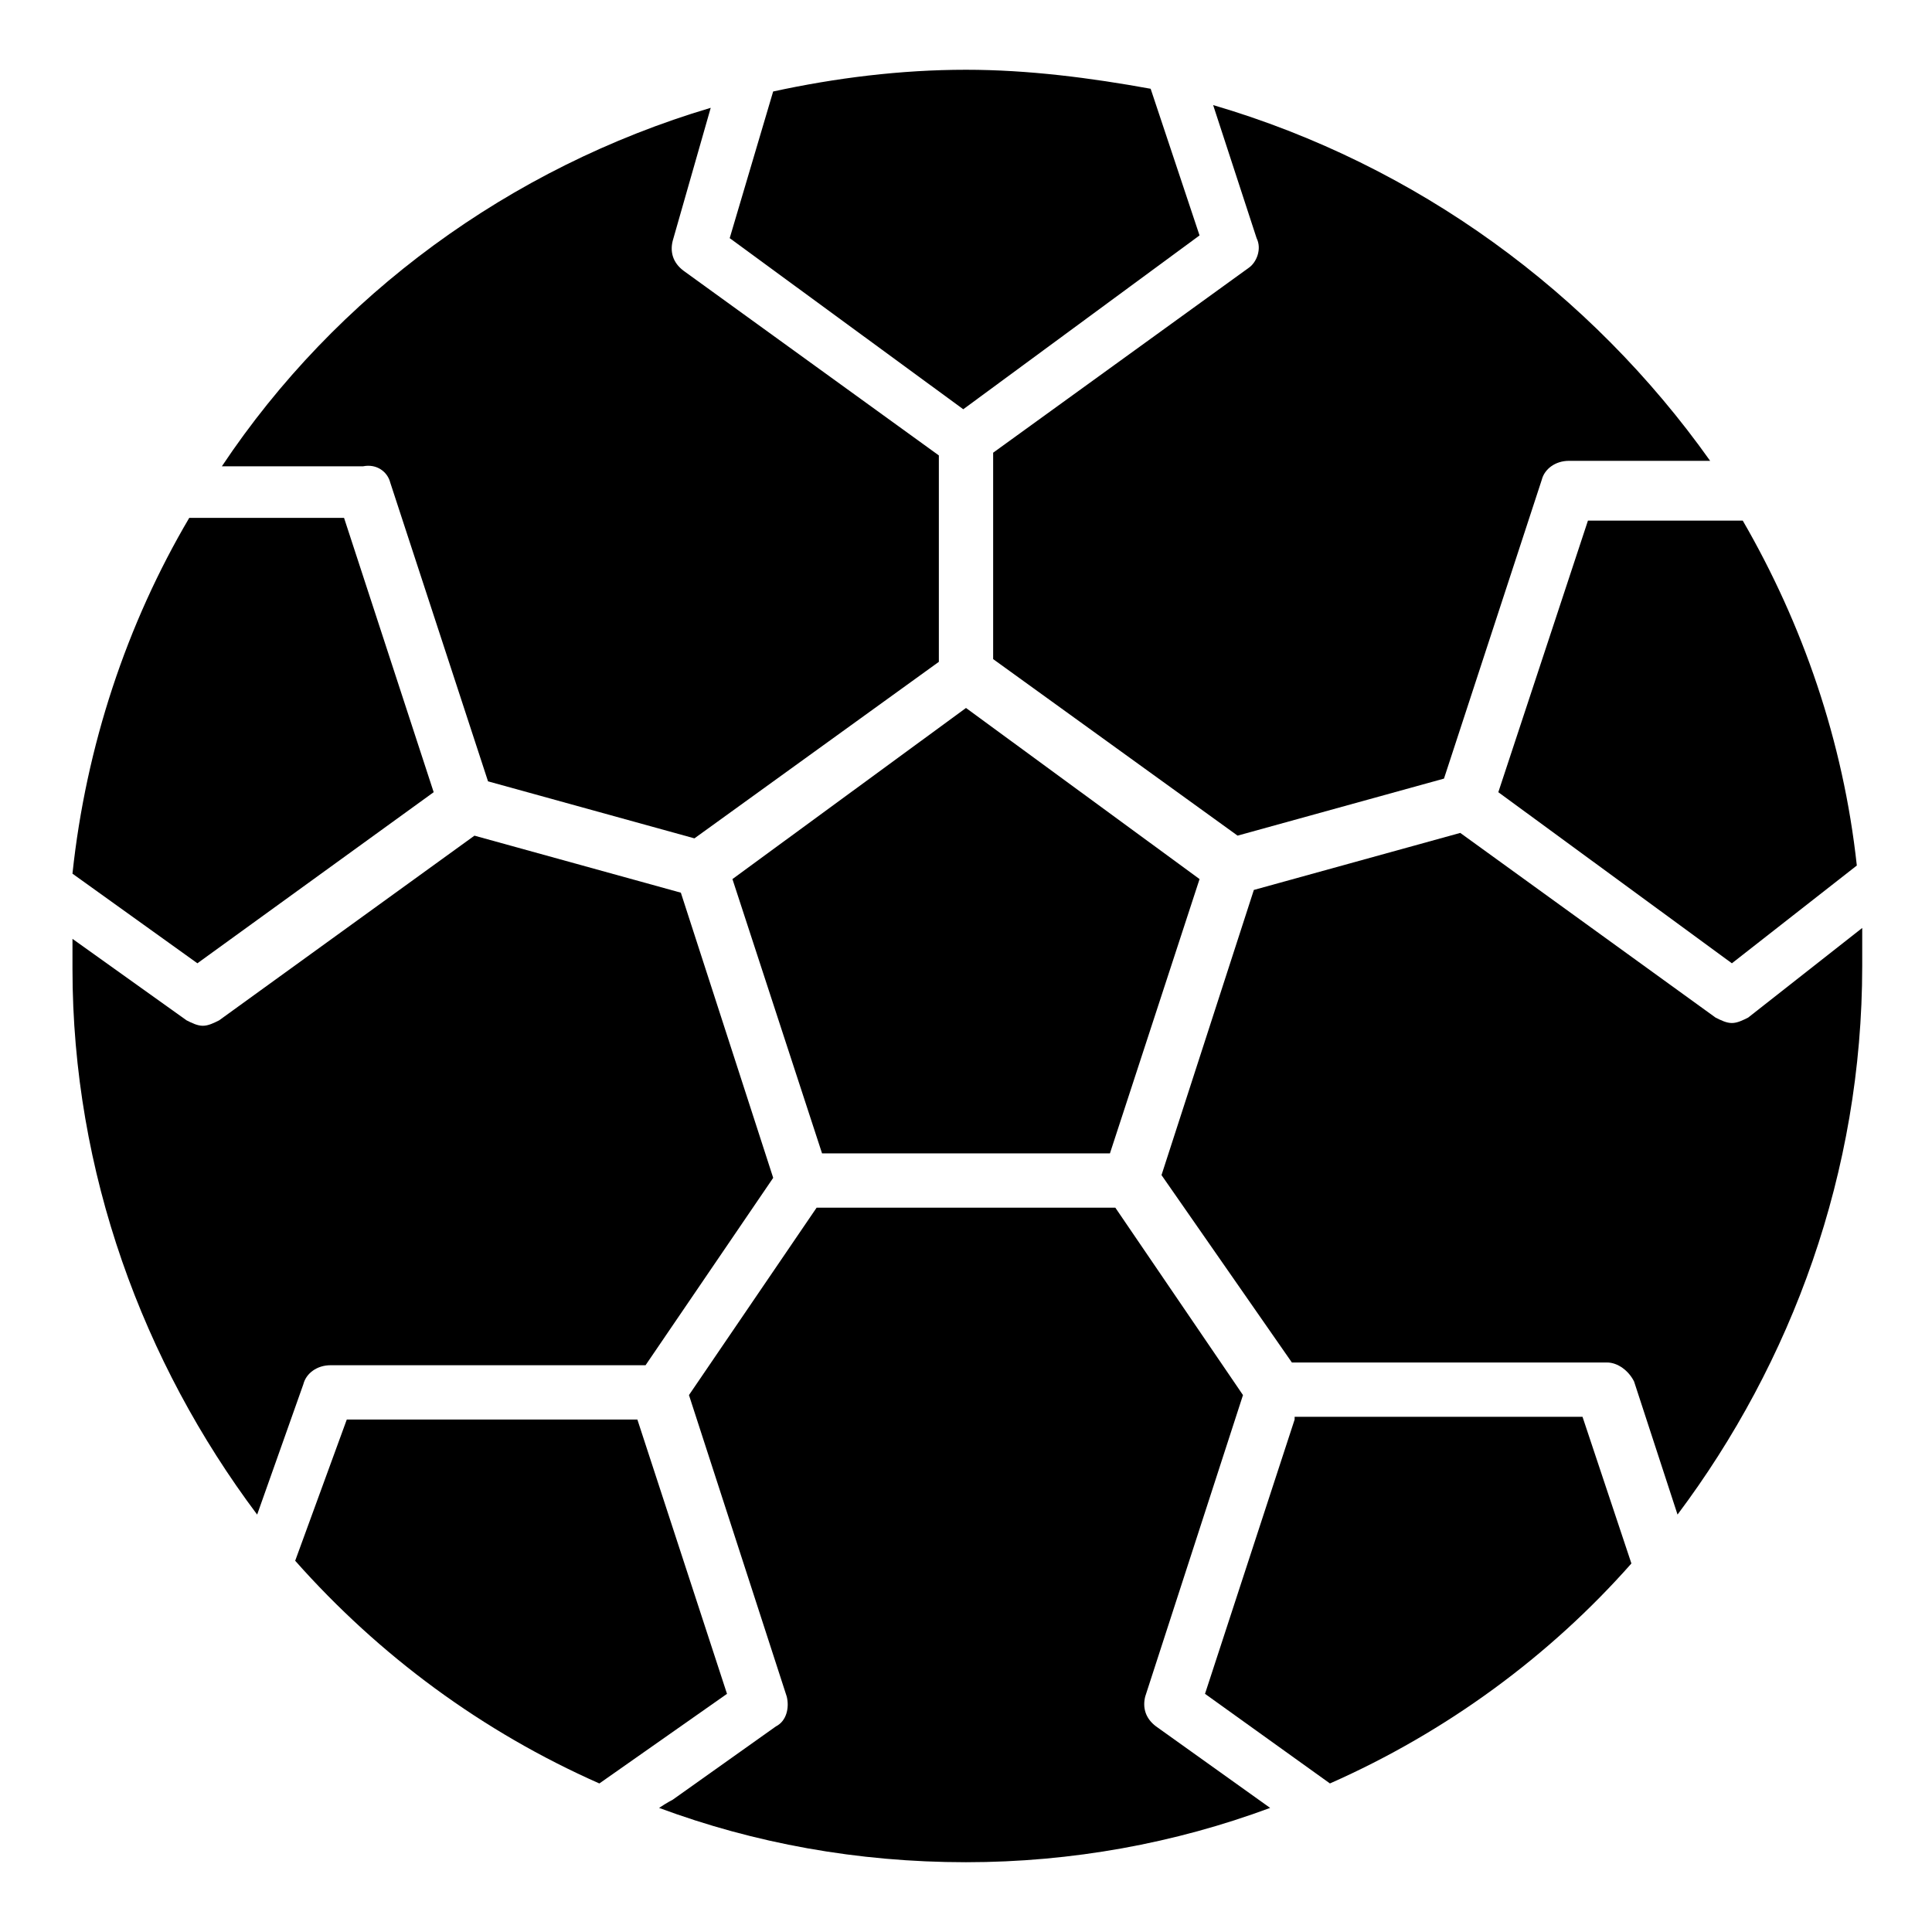
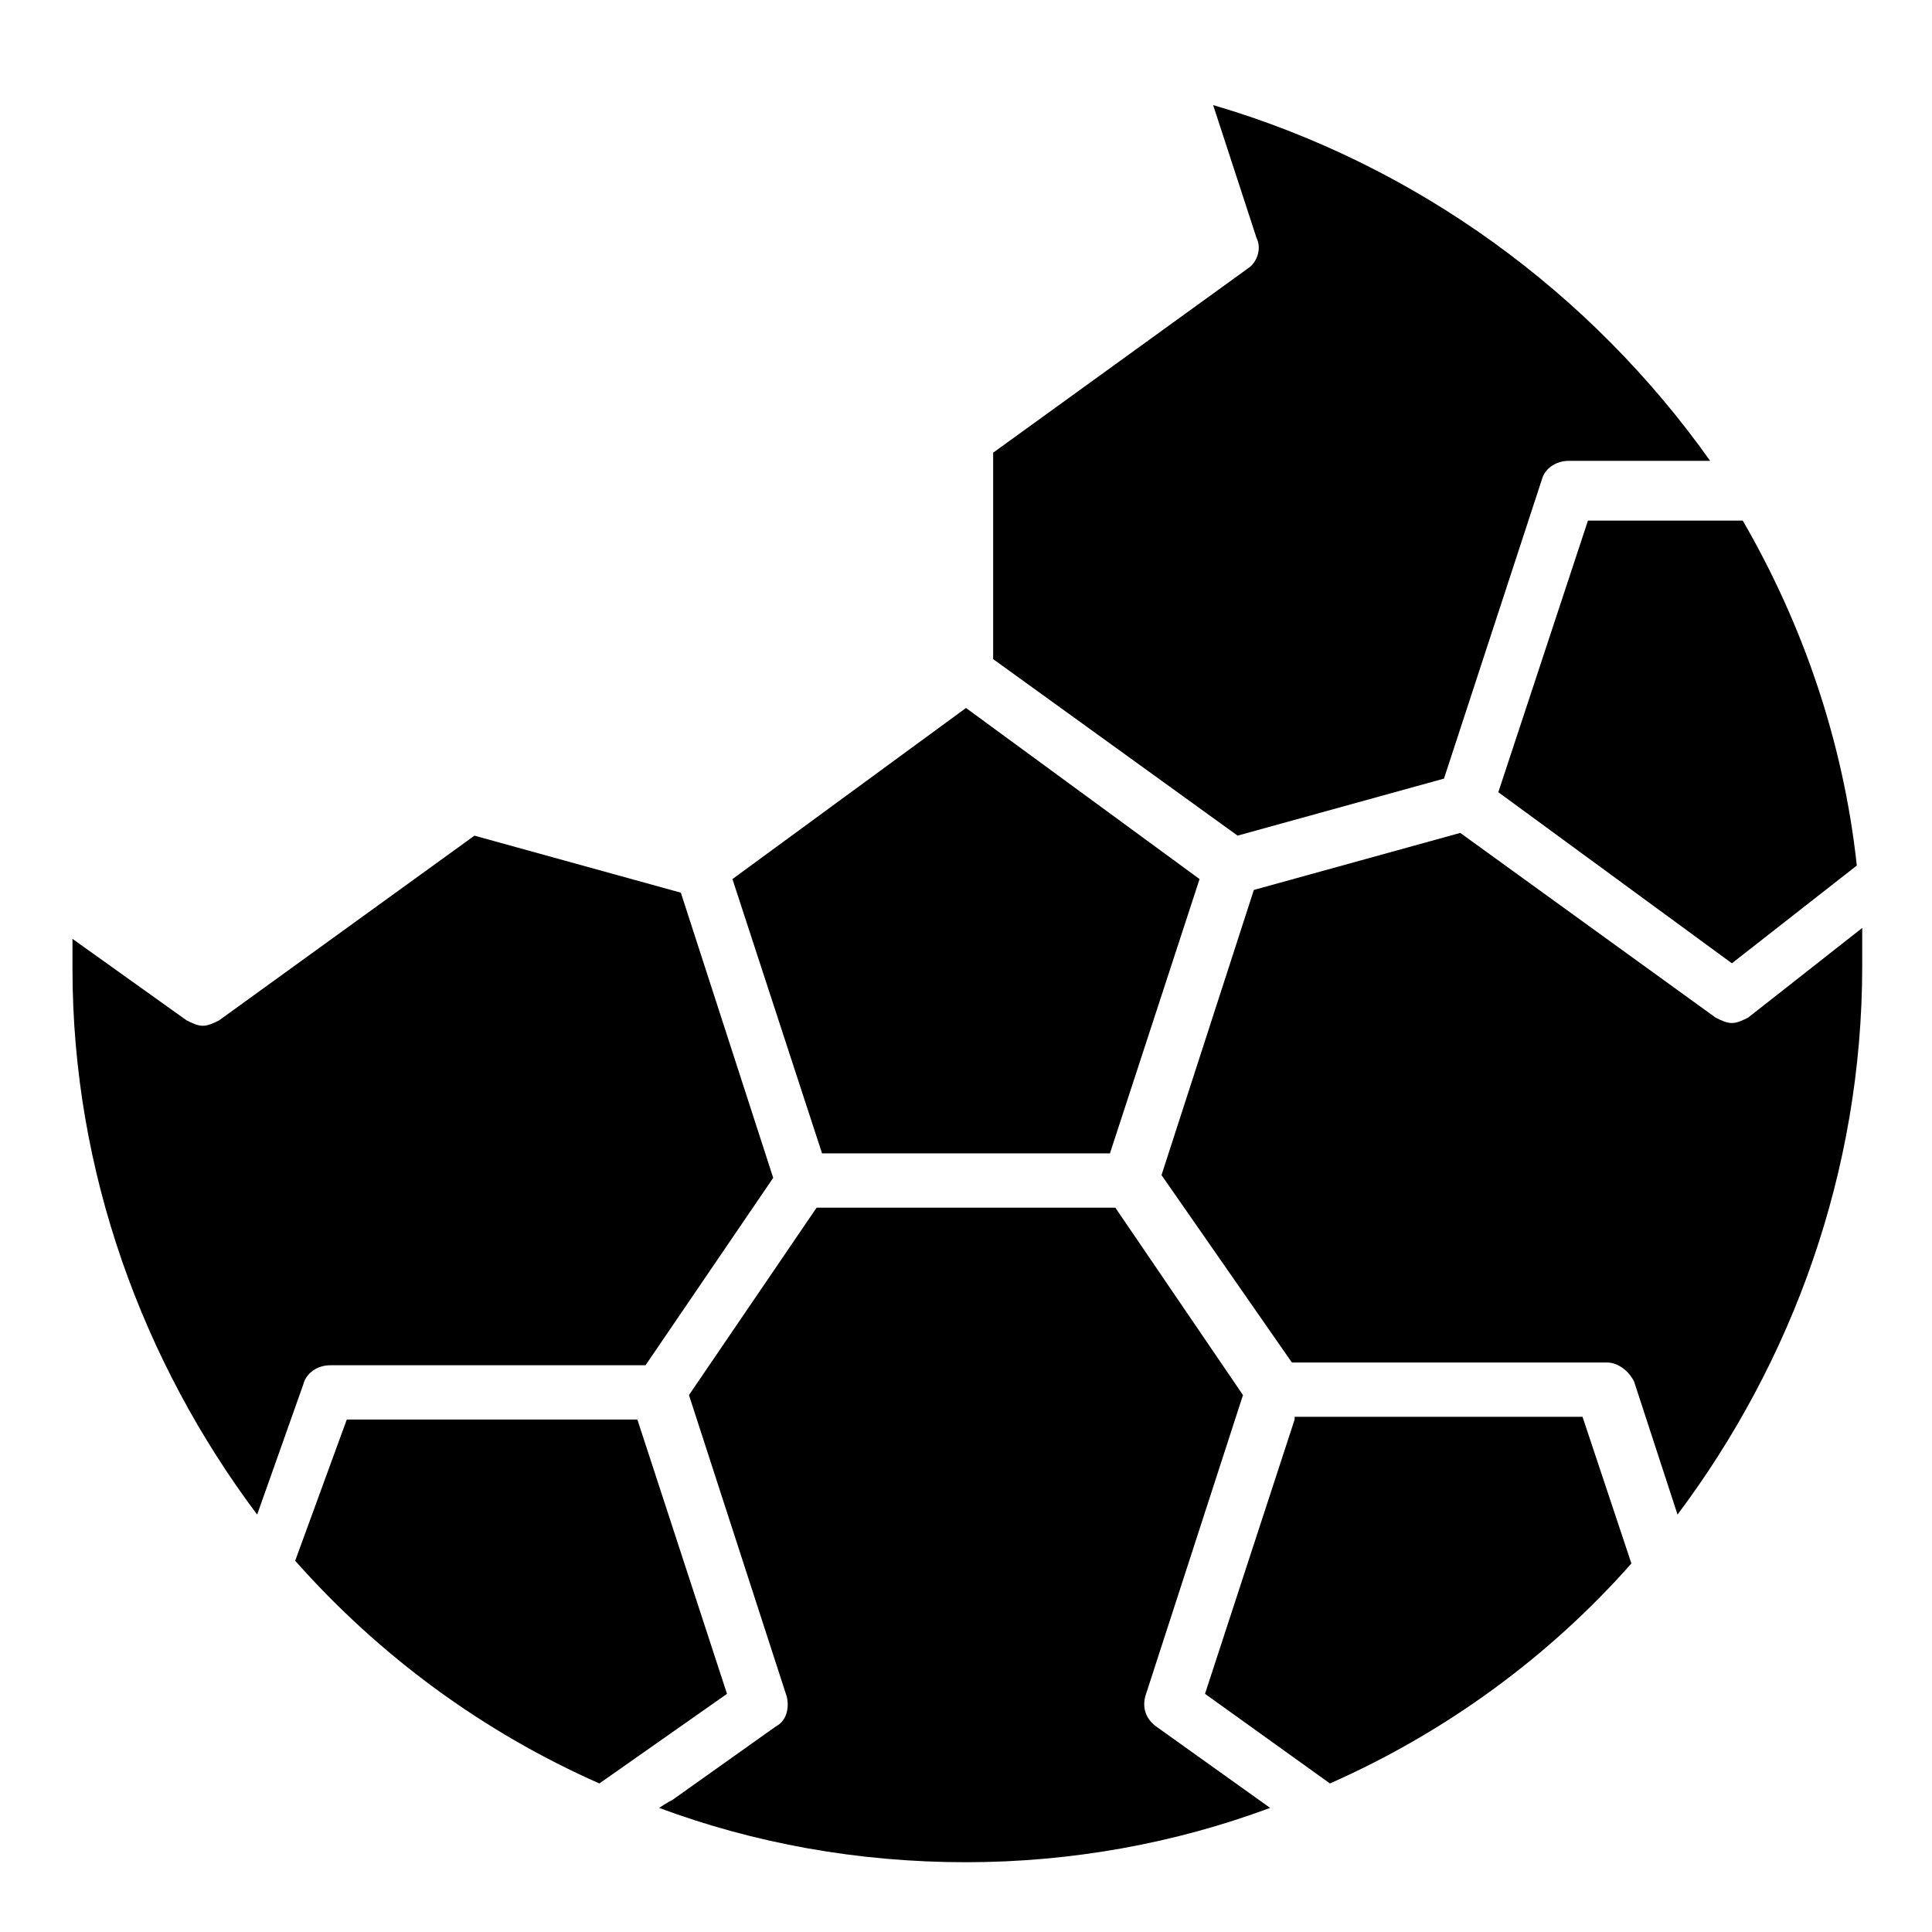
<svg xmlns="http://www.w3.org/2000/svg" fill="#000000" width="800px" height="800px" version="1.1" viewBox="144 144 512 512">
  <g>
    <path d="m400 331.62-61.898 45.344 23.75 72.691h76.293l23.75-72.691z" />
    <path d="m541.07 353.94 61.898 45.344 33.109-25.91c-3.598-33.109-14.395-64.055-30.23-91.406h-41.023z" />
-     <path d="m461.89 206.39-12.957-38.867c-15.832-2.875-32.387-5.035-48.938-5.035-17.273 0-34.547 2.16-51.102 5.758l-11.516 38.867 61.898 45.344z" />
-     <path d="m247.42 271.89 25.91 79.172 54.699 15.113 64.777-46.781v-54.699l-67.656-48.941c-2.879-2.16-3.598-5.039-2.879-7.918l10.078-35.266c-53.262 15.836-99.324 49.66-129.55 95.004h37.426c3.594-0.723 6.473 1.438 7.195 4.316z" />
    <path d="m474.85 215.03-67.656 48.941v54.699l64.777 46.781 54.699-15.113 25.91-79.172c0.719-2.879 3.598-5.039 7.199-5.039h37.426c-31.672-44.617-77.734-78.445-131.71-94.281l11.516 35.266c1.441 2.883 0 6.481-2.156 7.918z" />
    <path d="m360.41 464.05-33.828 49.66 25.91 79.891c0.719 2.879 0 6.477-2.879 7.918l-27.352 19.434s-1.441 0.719-3.598 2.16c25.191 9.355 52.539 14.395 81.328 14.395 28.07 0 55.418-5.039 80.609-14.395l-30.227-21.594c-2.879-2.16-3.598-5.039-2.879-7.918l25.91-79.891-33.828-49.66z" />
    <path d="m487.09 520.19-23.75 72.691 33.109 23.75c30.949-13.676 58.297-33.828 79.891-58.297l-12.957-38.867-76.293 0.004z" />
    <path d="m607.28 413.67c-1.441 0.719-2.879 1.441-4.32 1.441-1.441 0-2.879-0.719-4.32-1.441l-67.656-48.941-54.699 15.113-24.473 75.57 34.547 49.66h83.488c2.879 0 5.758 2.16 7.199 5.039l11.516 35.266c30.234-40.301 48.945-90.68 48.945-145.38v-10.078z" />
    <path d="m224.39 510.84c0.719-2.879 3.598-5.039 7.199-5.039h83.488l33.828-49.66-24.473-75.57-54.699-15.113-67.656 48.941c-1.441 0.719-2.879 1.441-4.32 1.441s-2.879-0.719-4.32-1.441l-30.23-21.594v7.918c0 53.98 18.715 104.36 48.941 144.66z" />
-     <path d="m258.93 353.94-23.75-72.691-41.027-0.004c-16.555 28.07-27.352 60.457-30.949 94.285l33.109 23.75z" />
    <path d="m312.91 520.19h-77.008l-13.676 37.426c22.312 25.191 49.66 45.344 80.609 59.02l33.828-23.75z" />
  </g>
</svg>